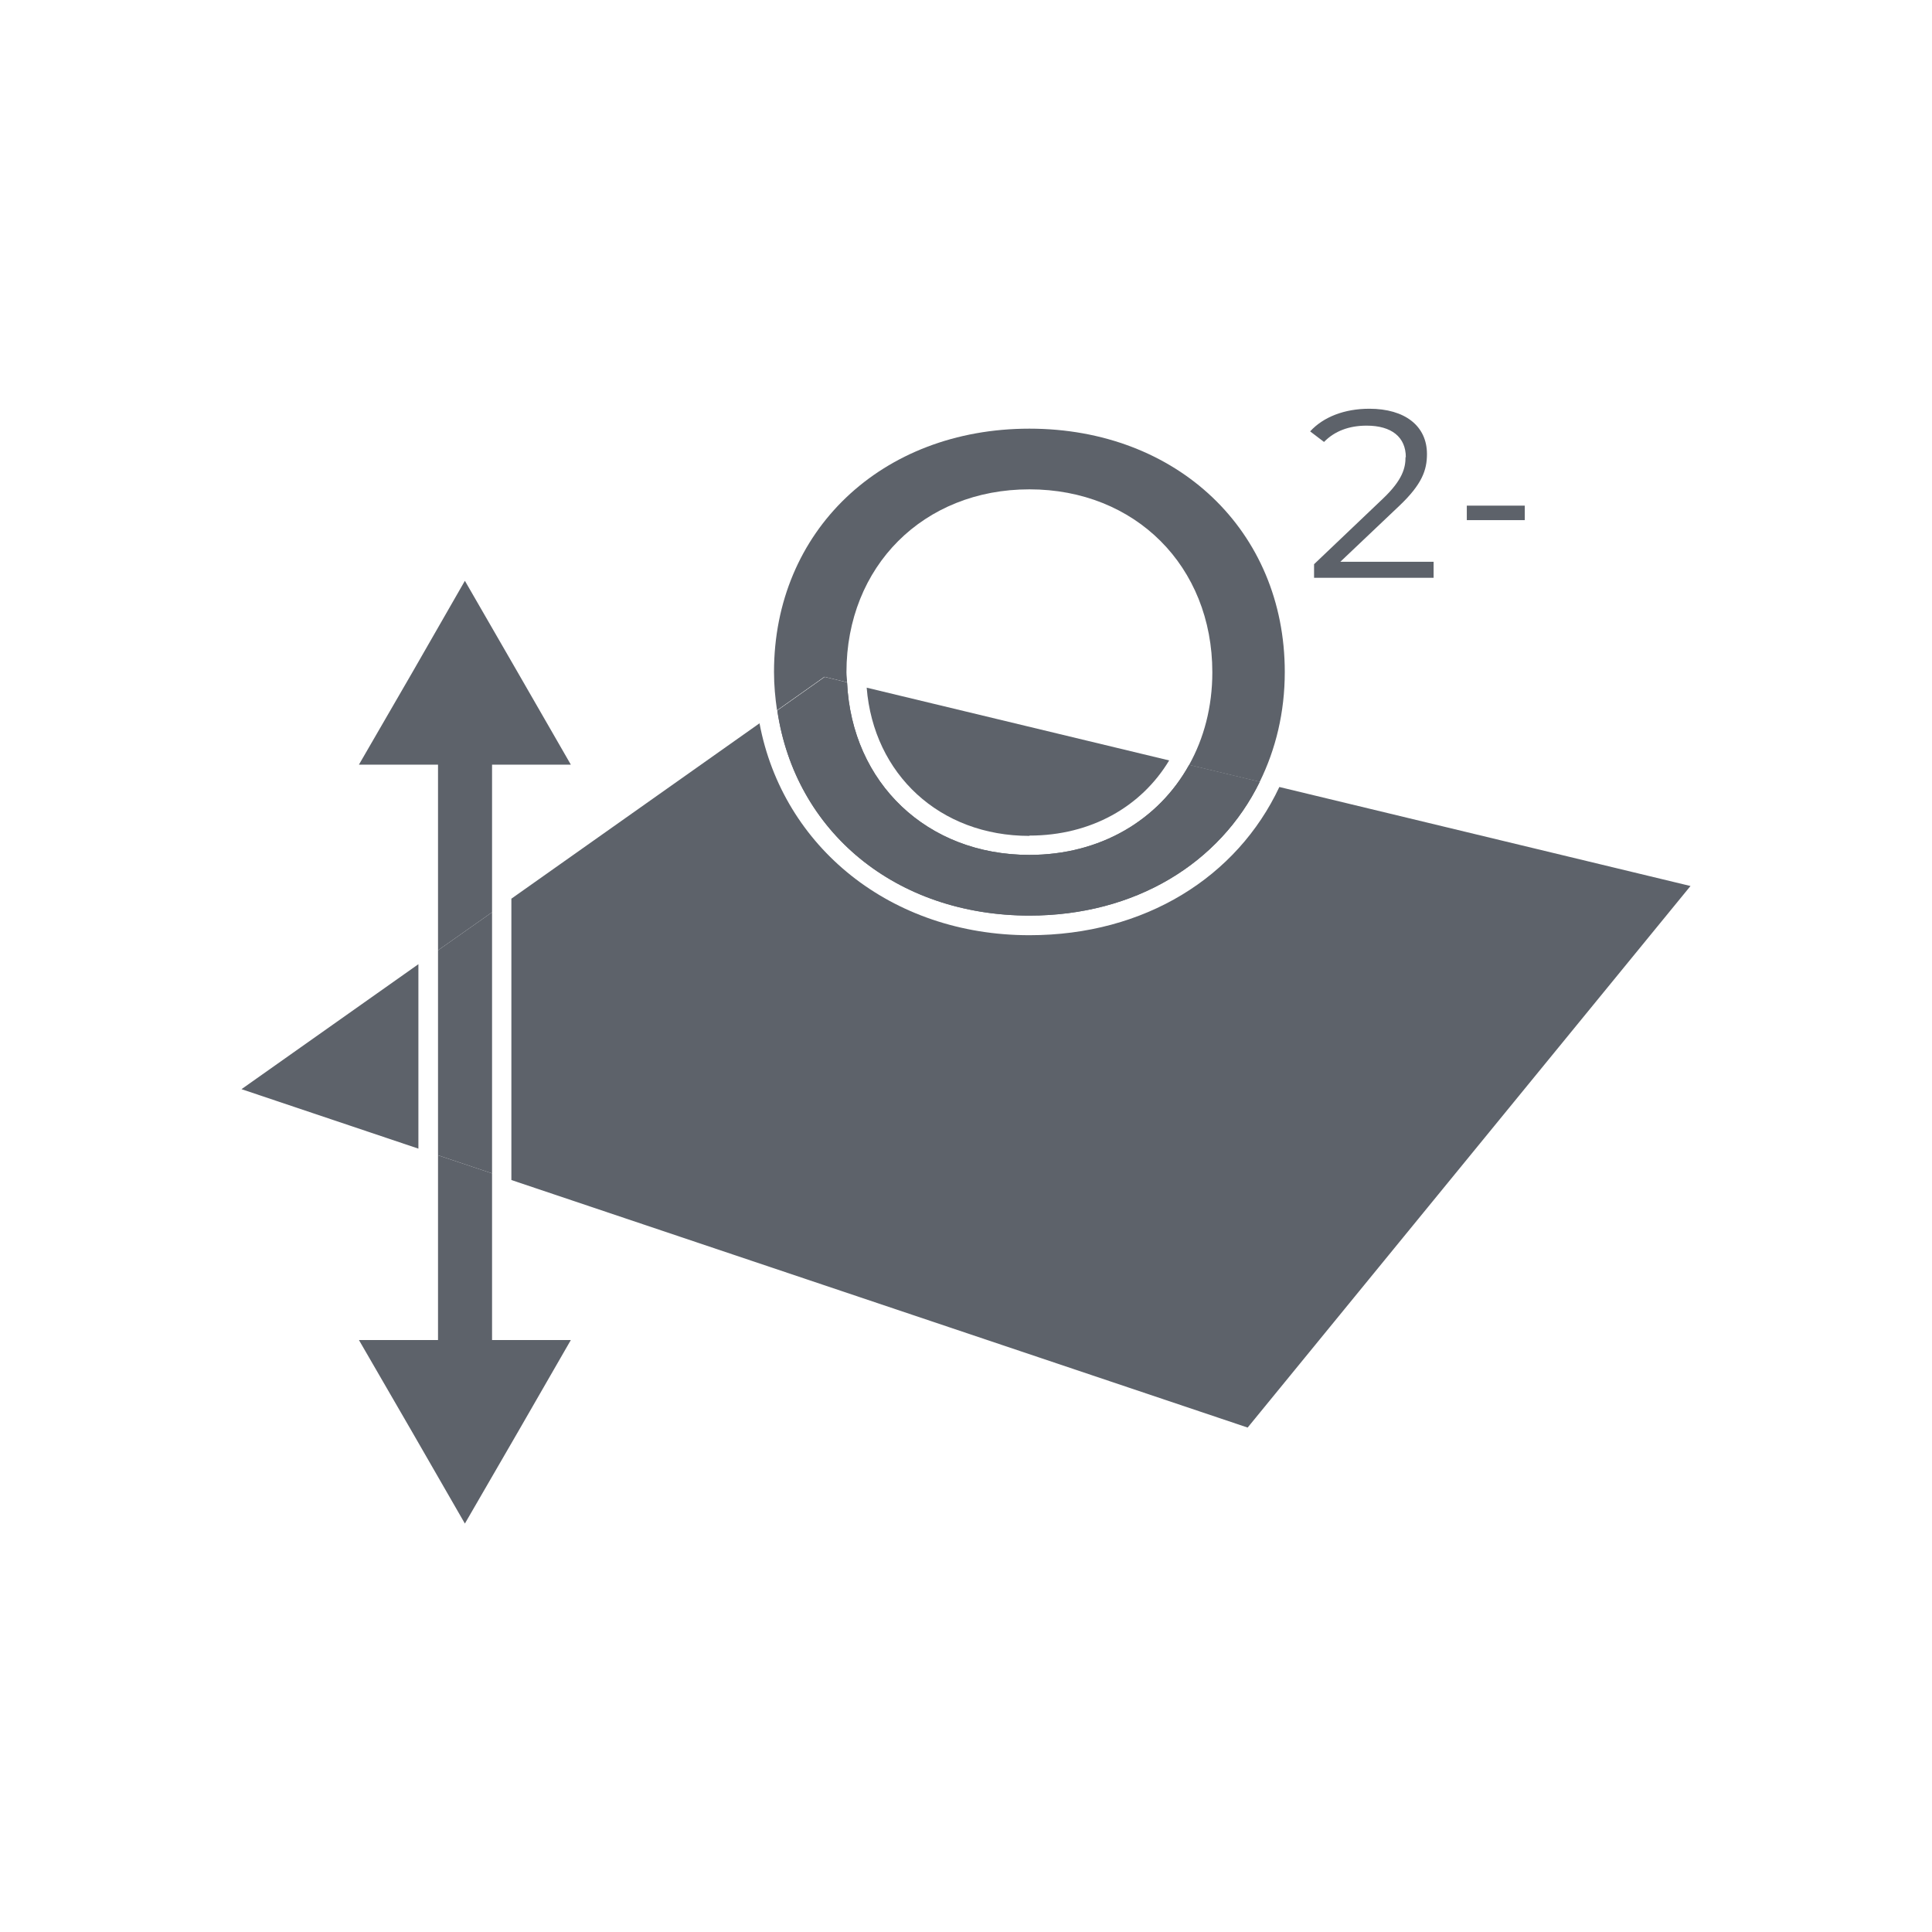
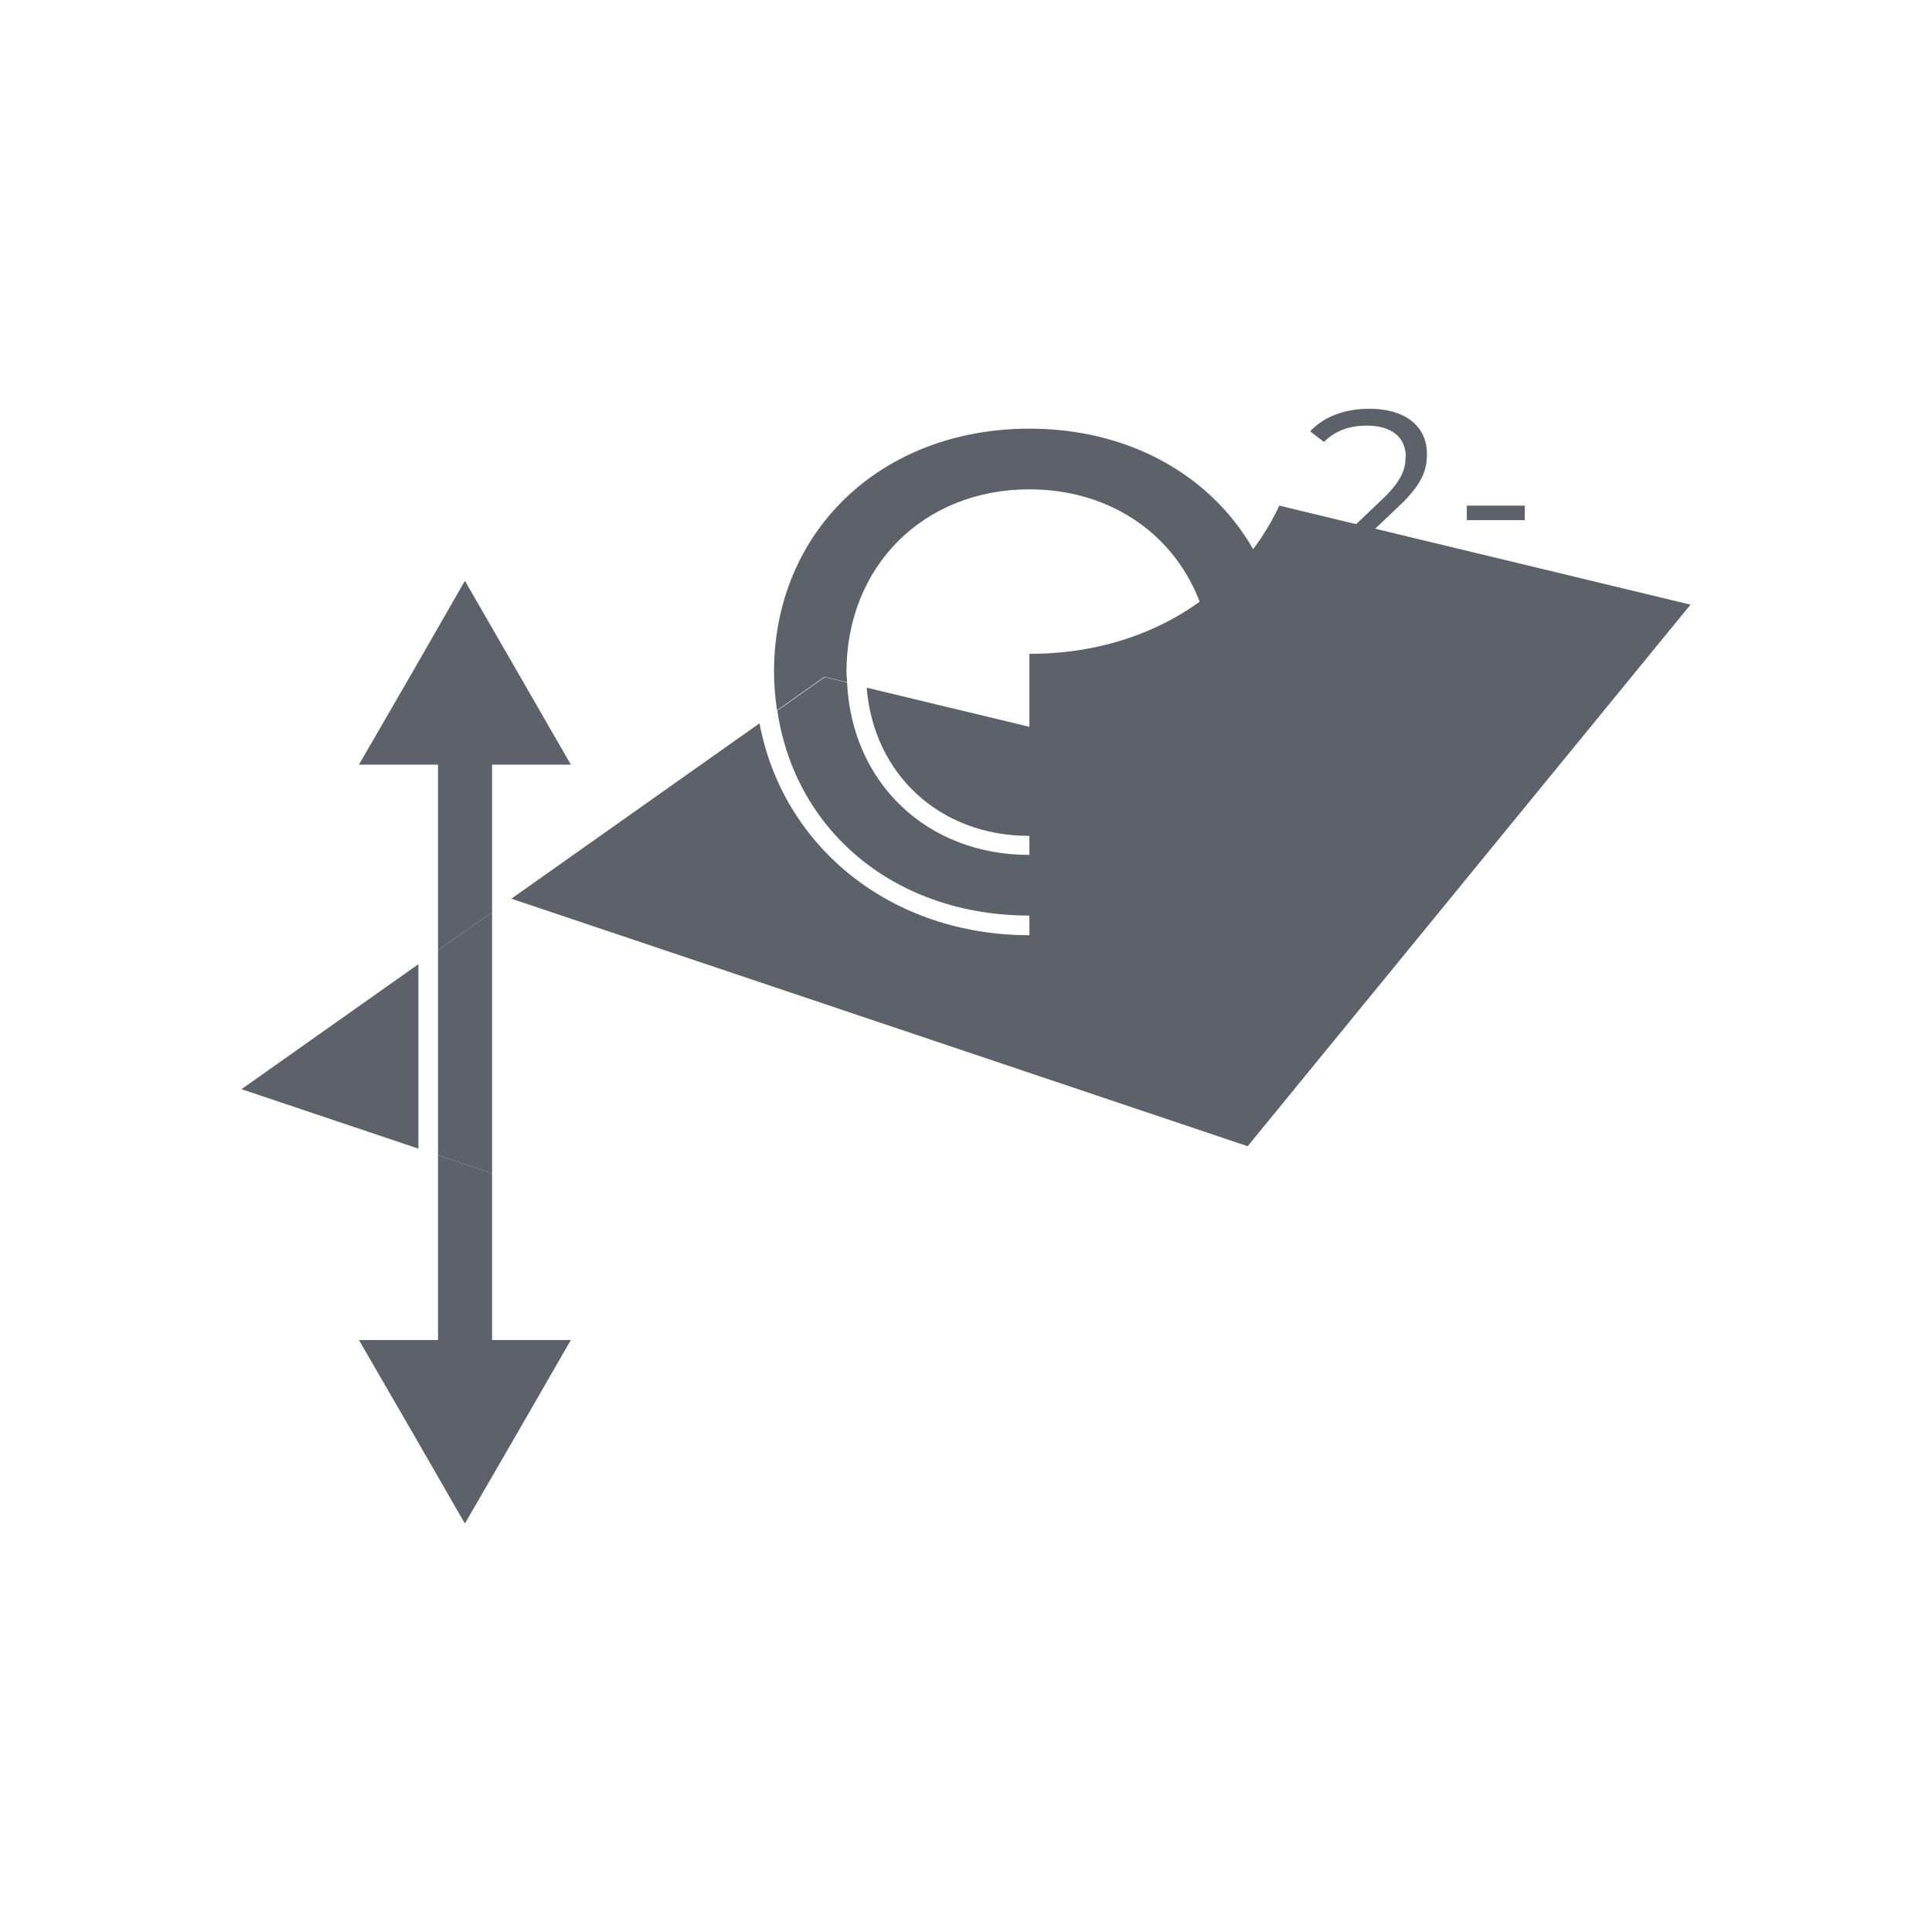
<svg xmlns="http://www.w3.org/2000/svg" id="Ebene_1" data-name="Ebene 1" viewBox="0 0 64 64">
  <defs>
    <style>      .cls-1 {        fill: #5d626a;        stroke-width: 0px;      }    </style>
  </defs>
  <polygon class="cls-1" points="8 36.08 13.86 38.05 13.86 31.94 8 36.08" />
  <path class="cls-1" d="M34.1,27.68c2.04,0,3.71-.96,4.63-2.49l-10.02-2.41c.23,2.87,2.42,4.91,5.39,4.91Z" />
-   <path class="cls-1" d="M34.1,30.98c-4.58,0-8.17-2.92-8.94-7.02l-8.22,5.81v9.32l24.39,8.2,14.67-17.94-13.62-3.28c-1.4,2.98-4.45,4.91-8.28,4.91Z" />
+   <path class="cls-1" d="M34.1,30.98c-4.58,0-8.17-2.92-8.94-7.02l-8.22,5.81l24.39,8.2,14.67-17.94-13.62-3.28c-1.4,2.98-4.45,4.91-8.28,4.91Z" />
  <polygon class="cls-1" points="14.51 44.39 11.89 44.39 13.65 47.43 15.4 50.47 17.16 47.43 18.91 44.39 16.3 44.39 16.3 38.87 14.51 38.27 14.51 44.39" />
  <polygon class="cls-1" points="16.3 25.33 18.91 25.33 17.16 22.29 15.4 19.24 13.65 22.29 11.89 25.33 14.51 25.33 14.51 31.46 14.51 31.48 16.3 30.22 16.3 25.33" />
  <polygon class="cls-1" points="14.51 38.27 16.3 38.87 16.3 38.25 16.3 31.46 16.3 30.22 14.51 31.48 14.51 38.25 14.51 38.27" />
  <path class="cls-1" d="M46.56,15.14c0,.35-.09.75-.74,1.37l-2.29,2.18v.45h3.96v-.53h-3.09l1.95-1.85c.76-.72.92-1.19.92-1.72,0-.93-.73-1.5-1.91-1.5-.82,0-1.52.27-1.96.75l.46.35c.35-.36.83-.54,1.41-.54.83,0,1.3.38,1.3,1.05Z" />
  <rect class="cls-1" x="48.59" y="16.75" width="1.92" height=".48" />
  <path class="cls-1" d="M28.06,22.61c0-.11-.02-.23-.02-.34,0-3.51,2.55-6.06,6.06-6.06s6.06,2.55,6.06,6.06c0,1.15-.28,2.19-.77,3.07l2.34.56c.53-1.08.83-2.3.83-3.64,0-4.67-3.56-8.06-8.46-8.06s-8.46,3.39-8.46,8.06c0,.44.04.86.1,1.27l1.57-1.11.74.18Z" />
  <path class="cls-1" d="M34.1,30.33c3.5,0,6.31-1.73,7.63-4.43l-2.34-.56c-1.01,1.82-2.93,2.98-5.29,2.98-3.39,0-5.88-2.38-6.04-5.71l-.74-.18-1.57,1.11c.59,4,3.91,6.79,8.36,6.79Z" />
-   <path class="cls-1" d="M34.1,30.33c3.5,0,6.31-1.73,7.63-4.43l-2.34-.56c-1.01,1.82-2.93,2.98-5.29,2.98-3.39,0-5.88-2.38-6.04-5.71l-.74-.18-1.57,1.11c.59,4,3.91,6.79,8.36,6.79Z" />
</svg>